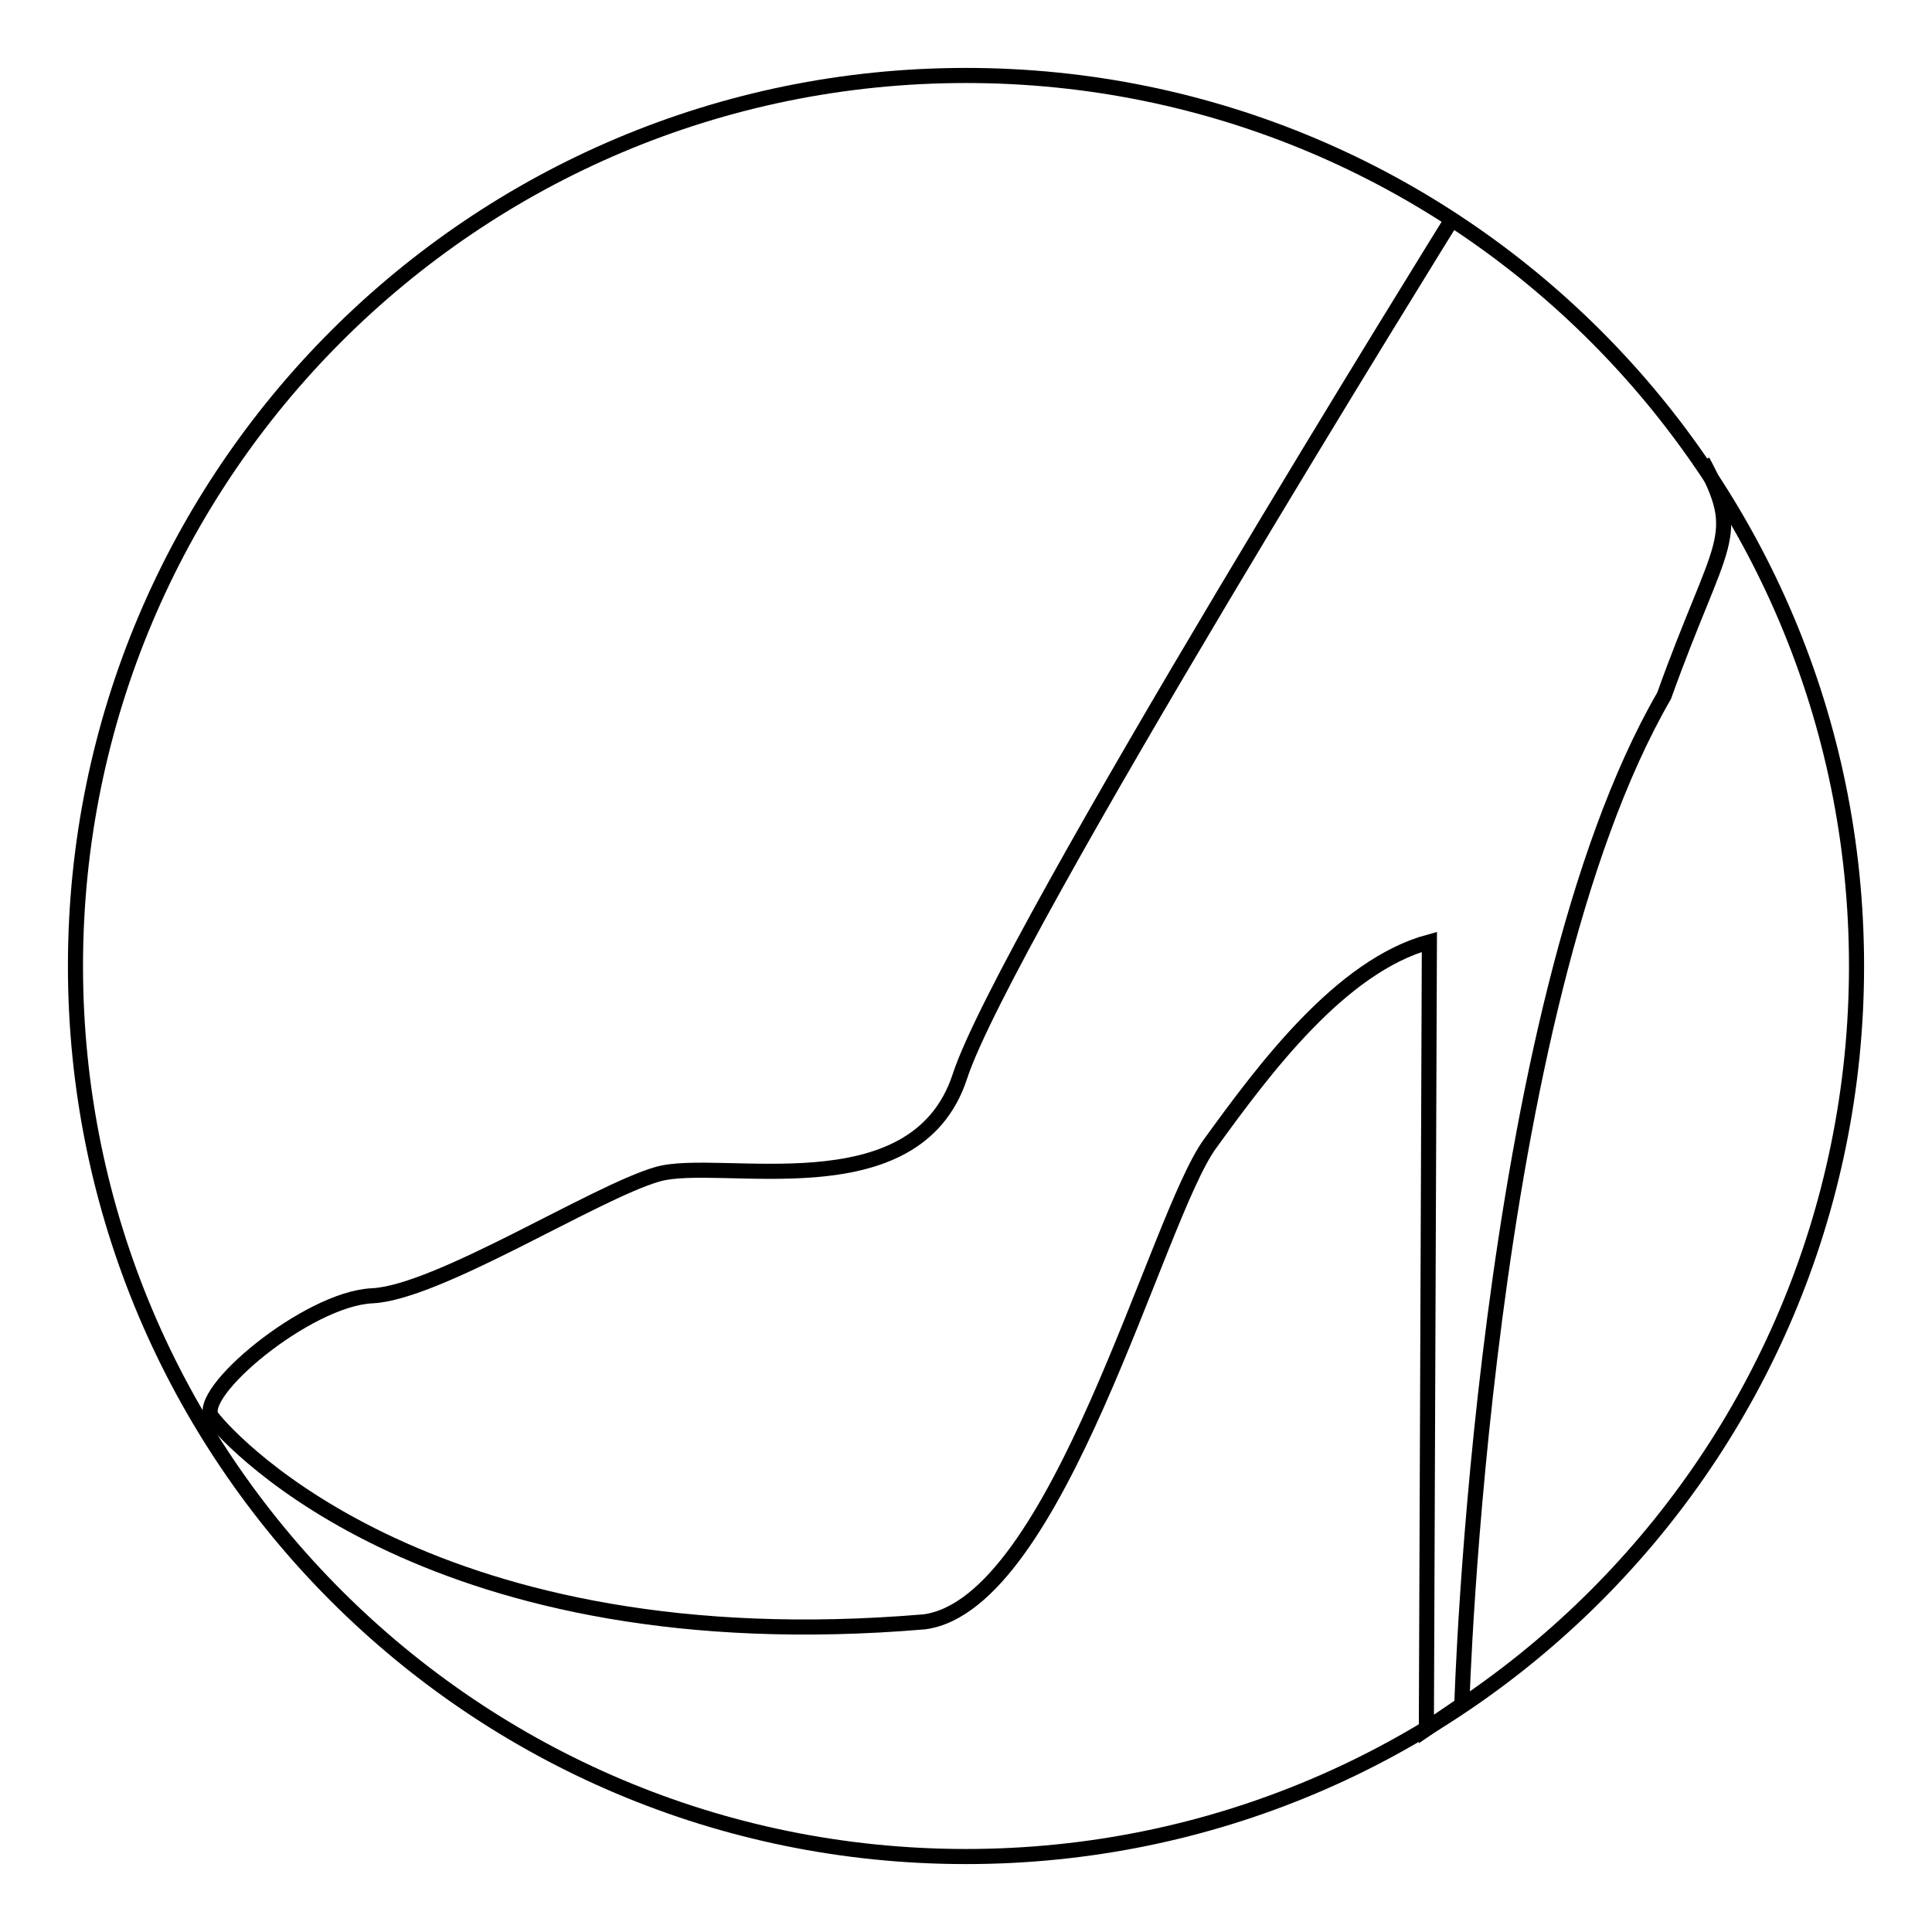
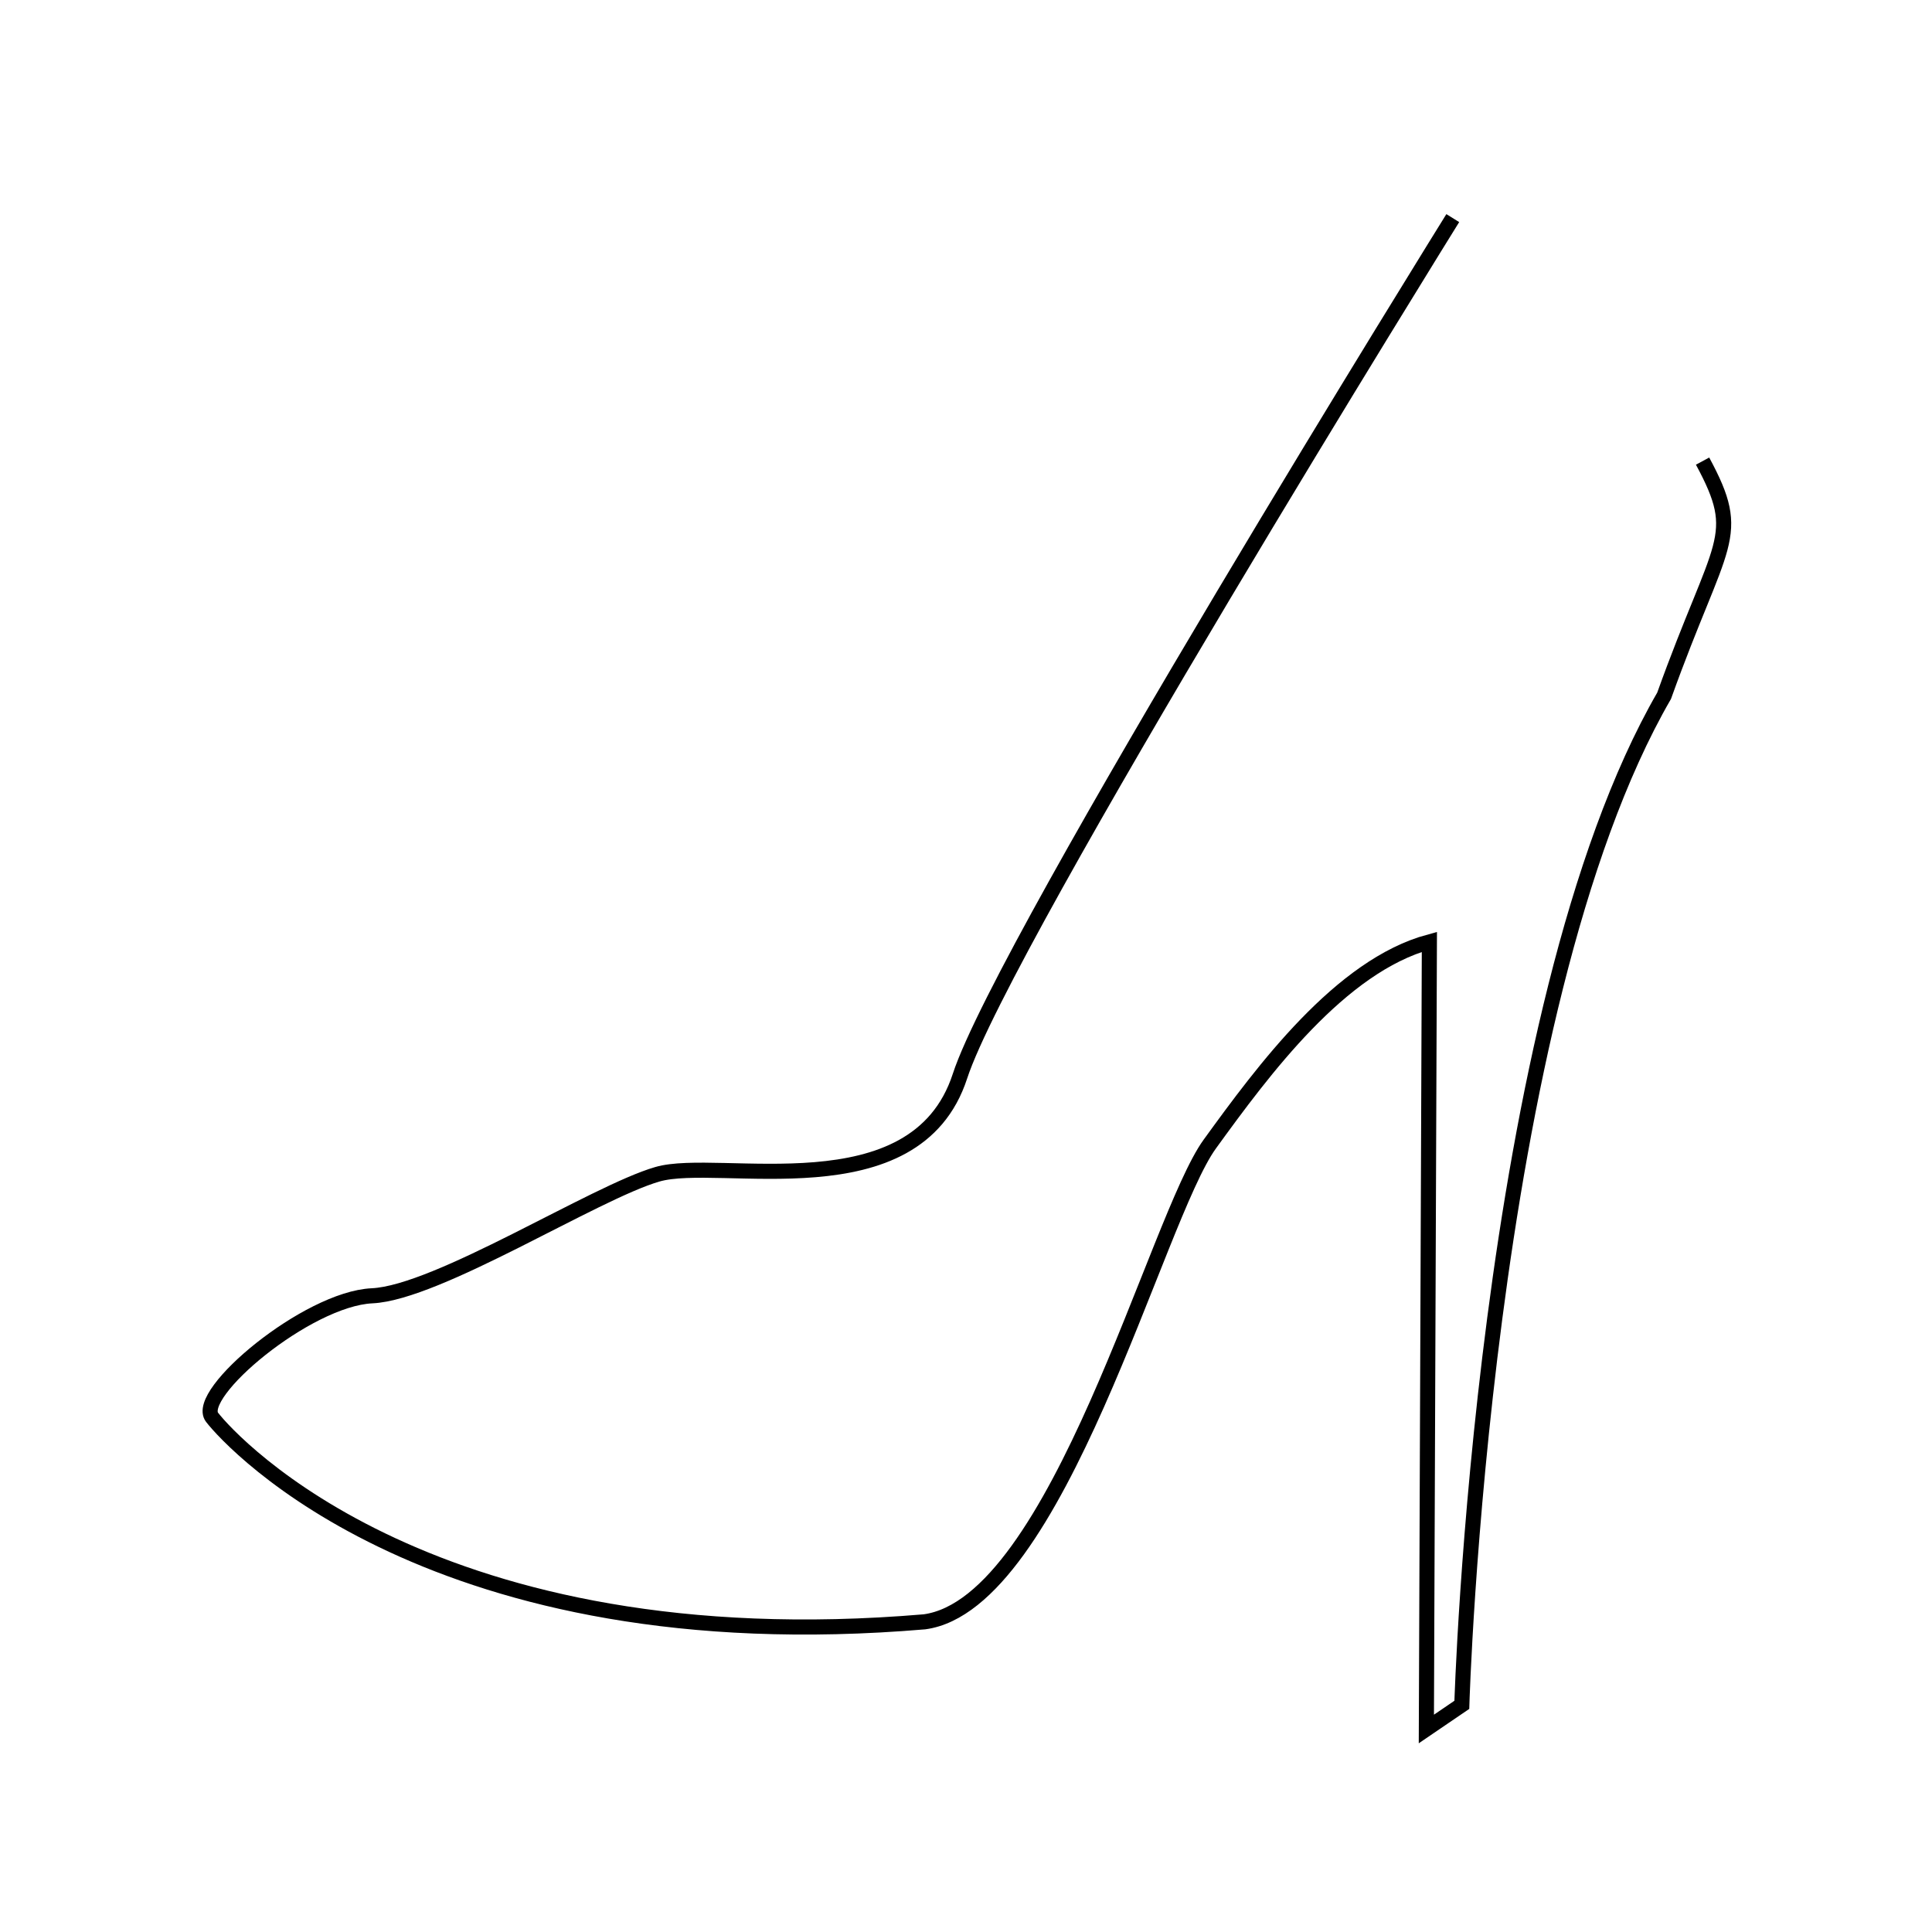
<svg xmlns="http://www.w3.org/2000/svg" version="1.1" x="0px" y="0px" viewBox="0 0 256 256" enable-background="new 0 0 256 256" xml:space="preserve">
  <g>
    <g>
-       <path stroke-width="2" fill-opacity="0" stroke="#000000" d="M10,128c0,65.2,52.8,118,118,118c65.2,0,118-52.8,118-118c0-65.2-52.8-118-118-118C62.8,10,10,62.8,10,128z" />
      <path stroke-width="2" fill-opacity="0" stroke="#000000" d="M192.5,28.9c0,0-59.4,95.6-65.3,113.7c-5.9,18.1-31.9,10.6-40.1,13c-8.3,2.4-29.1,15.7-37.8,16.1c-8.6,0.4-23.6,13-21.2,16.1c2.7,3.5,29.5,32.6,94.4,27.1c17.7-2.4,30.7-53.5,37.8-63.3c7.1-9.8,17.3-23.6,29.1-26.8L189,229.1l4.7-3.2c0,0,2.7-92,26.8-133.7c7.5-20.9,10.6-20.9,5.1-31.1" />
    </g>
  </g>
</svg>